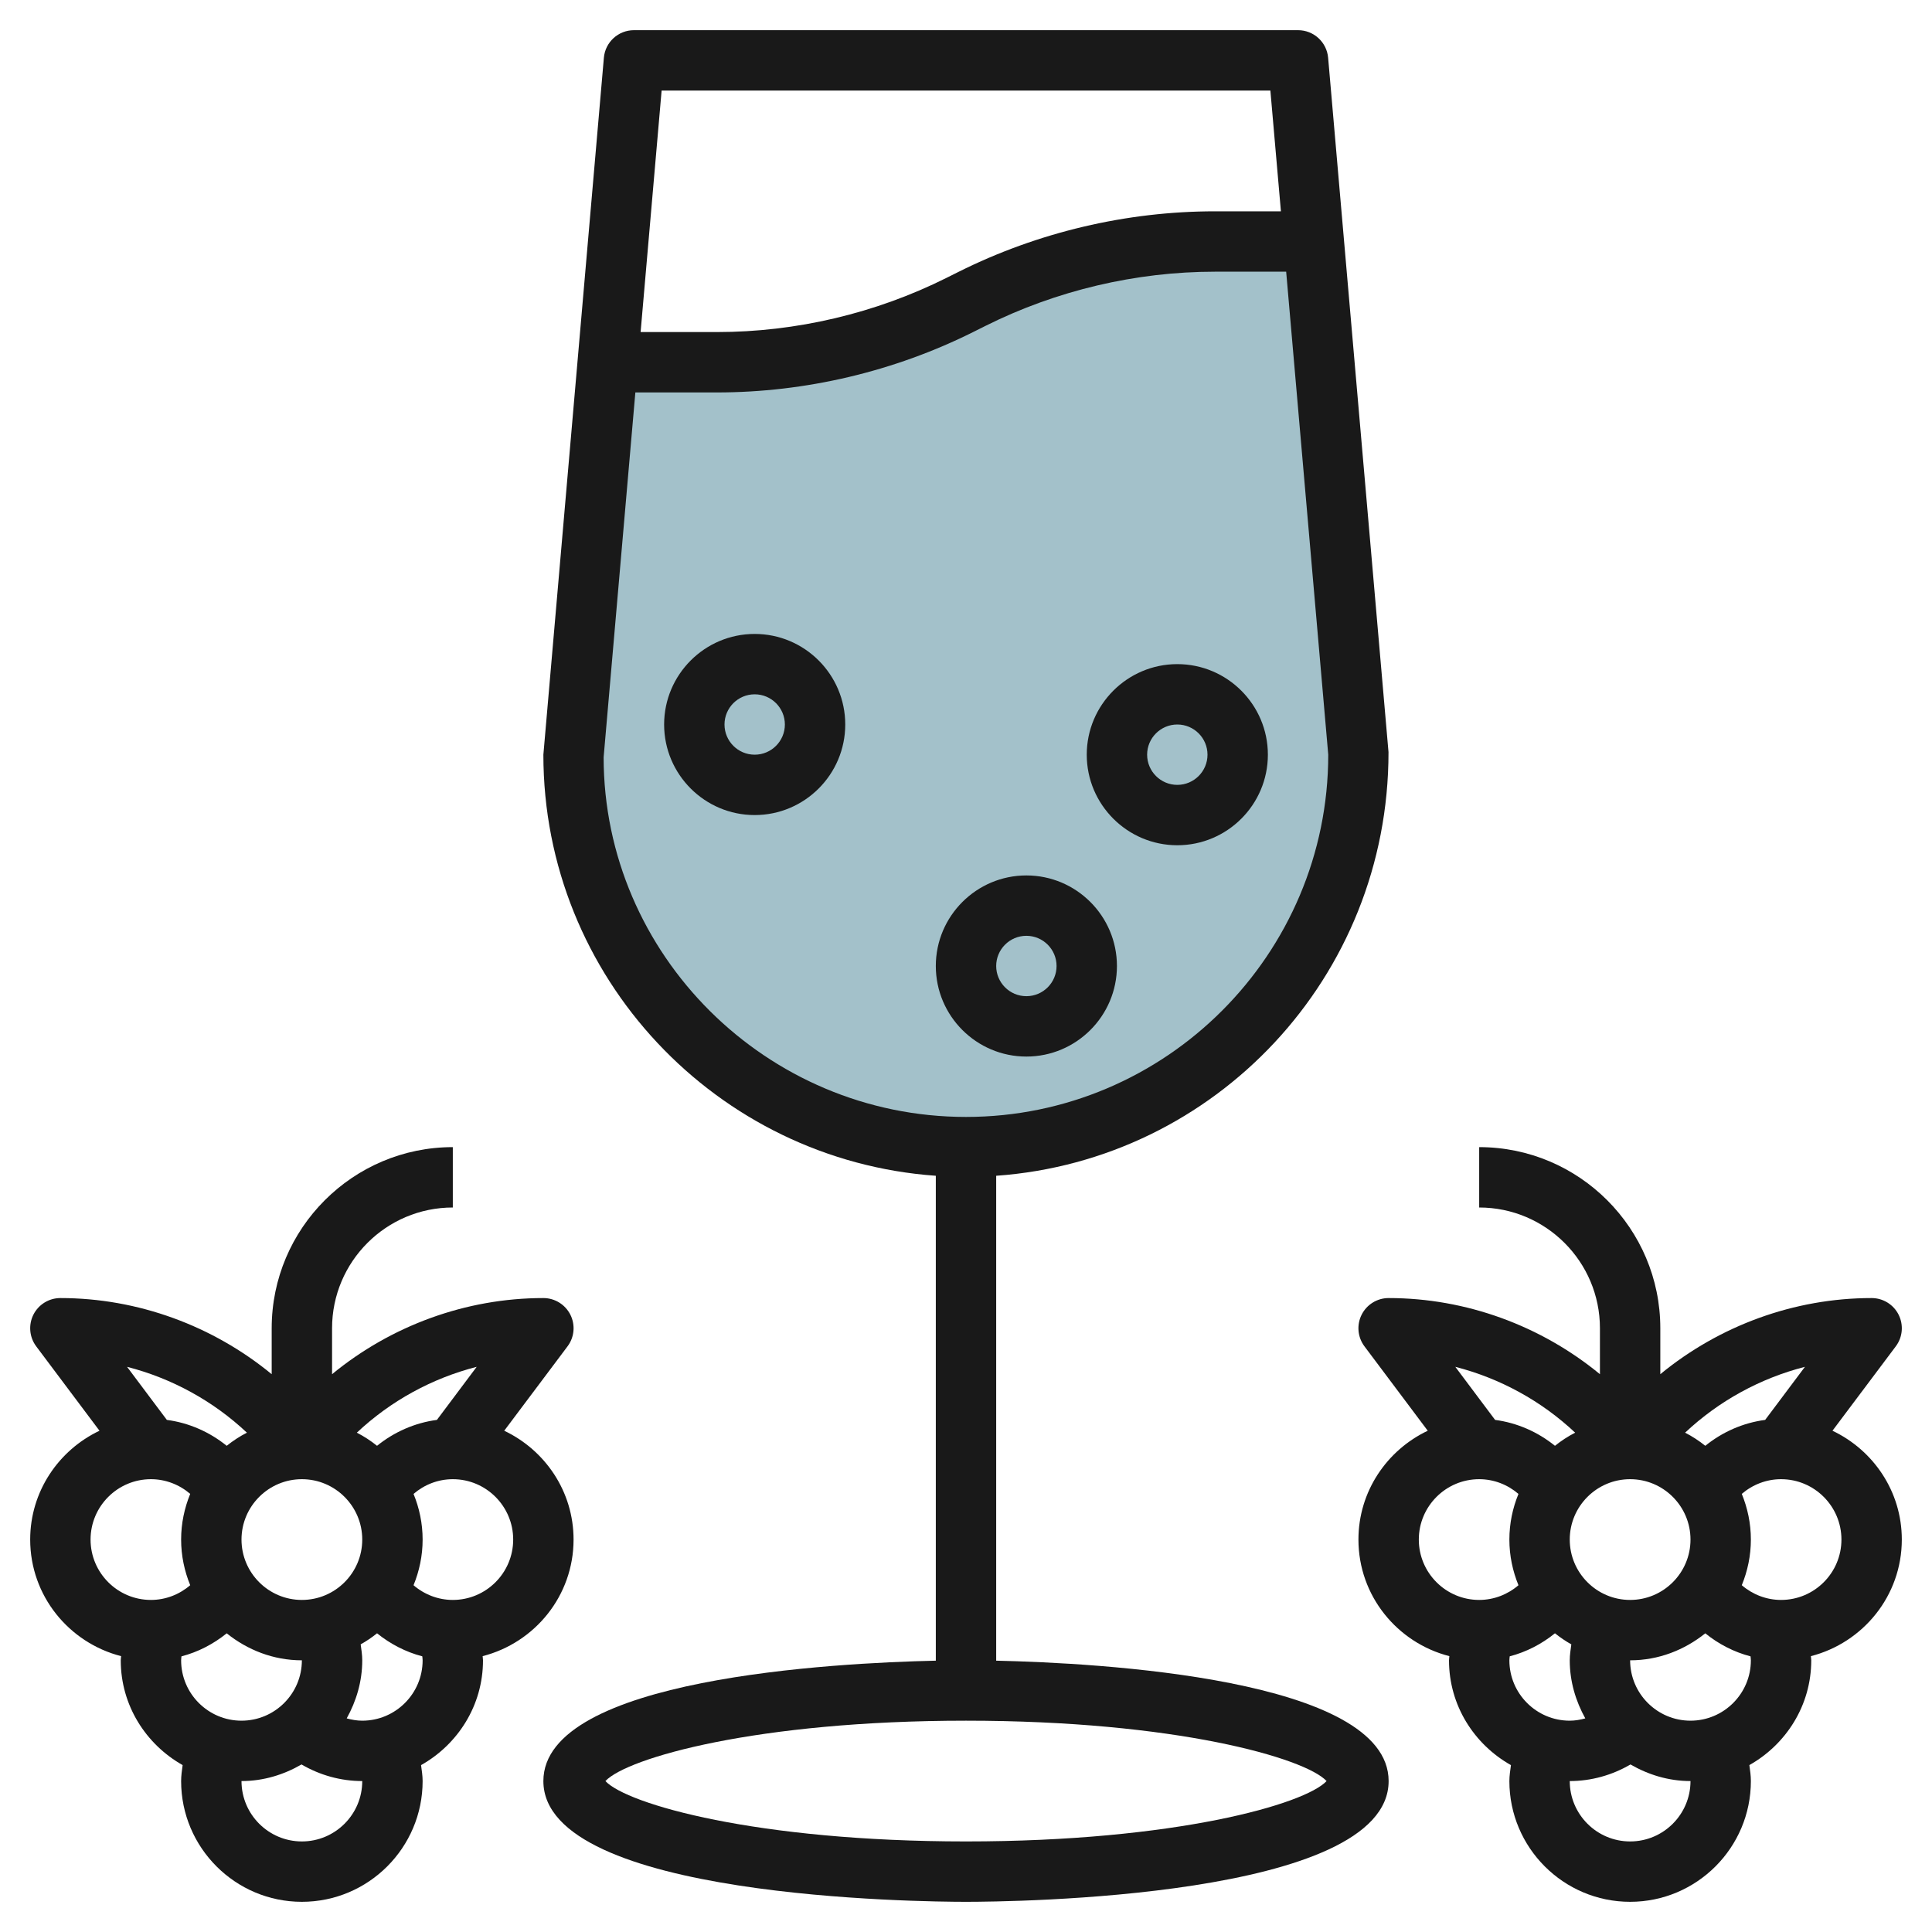
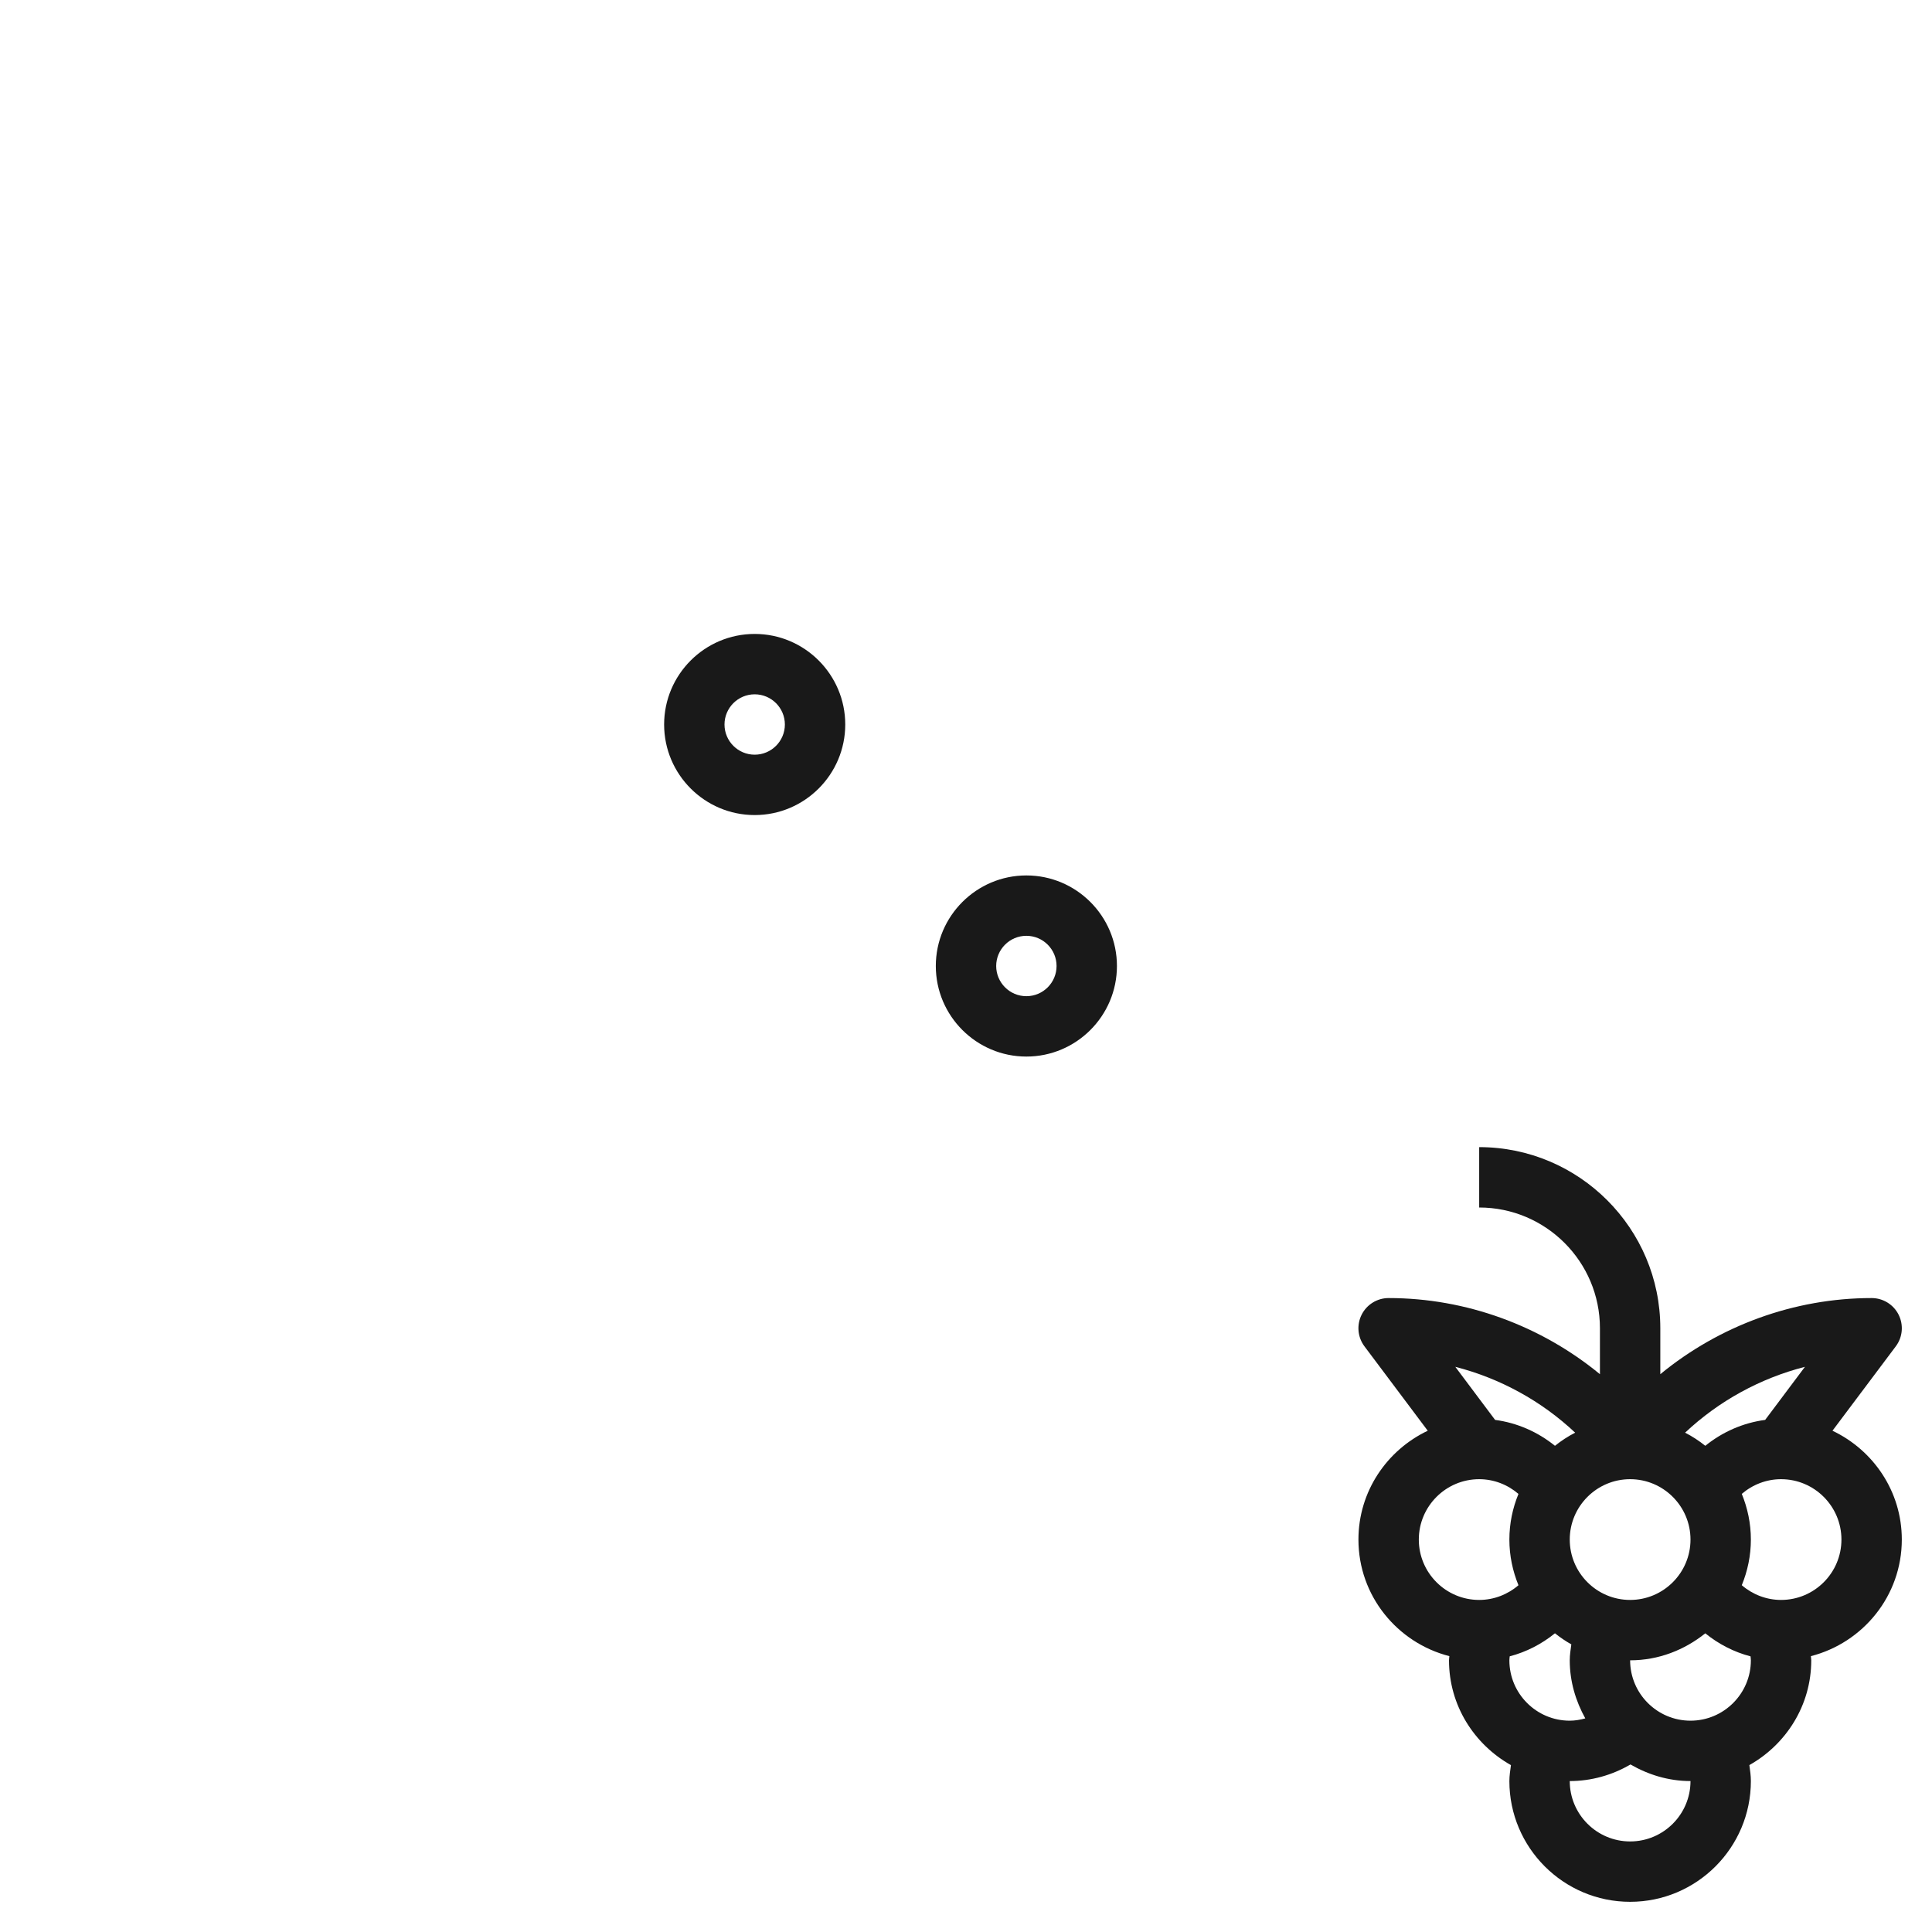
<svg xmlns="http://www.w3.org/2000/svg" id="Layer_3" enable-background="new 0 0 64 64" height="512" viewBox="0 0 64 64" width="512">
-   <path d="m45 25-1.478-17h-3.273c-2.794 0-5.55.651-8.05 1.9l-.398.2c-2.499 1.25-5.255 1.9-8.05 1.9h-3.62l-1.131 13c0 7.18 5.82 13 13 13s13-5.82 13-13z" fill="#a3c1ca" />
  <g fill="#191919">
-     <path d="m4.012 54.862c-.002.046-.012.091-.012.138 0 1.494.833 2.784 2.05 3.471-.024.175-.05.35-.05.529 0 2.206 1.794 4 4 4s4-1.794 4-4c0-.179-.029-.353-.052-.528 1.218-.686 2.052-1.977 2.052-3.472 0-.047-.01-.092-.012-.138 1.727-.443 3.012-1.999 3.012-3.862 0-1.595-.944-2.963-2.297-3.605l2.097-2.795c.228-.303.264-.708.095-1.047-.17-.339-.516-.553-.895-.553-2.567 0-5.047.916-7 2.522v-1.522c0-2.206 1.794-4 4-4v-2c-3.309 0-6 2.691-6 6v1.522c-1.953-1.606-4.433-2.522-7-2.522-.379 0-.725.214-.895.553-.168.339-.132.744.095 1.047l2.096 2.795c-1.352.642-2.296 2.01-2.296 3.605 0 1.863 1.285 3.419 3.012 3.862zm1.999.007c.55-.143 1.058-.407 1.499-.763.686.55 1.544.894 2.49.894 0 1.103-.897 2-2 2s-2-.897-2-2c0-.044.008-.087.011-.131zm1.989-3.869c0-1.103.897-2 2-2s2 .897 2 2-.897 2-2 2-2-.897-2-2zm2 10c-1.103 0-2-.897-2-2 .727 0 1.4-.21 1.988-.55.608.355 1.298.55 2.012.55 0 1.103-.897 2-2 2zm2-4c-.176 0-.348-.031-.515-.076.318-.573.515-1.223.515-1.924 0-.179-.029-.353-.052-.528.192-.108.372-.23.542-.367.441.356.949.619 1.499.763.003.044.011.088.011.132 0 1.103-.897 2-2 2zm3-4c-.484 0-.942-.179-1.301-.487.191-.468.301-.977.301-1.513 0-.535-.109-1.045-.301-1.512.358-.308.815-.488 1.301-.488 1.103 0 2 .897 2 2s-.897 2-2 2zm.791-7.722-1.318 1.758c-.733.097-1.415.399-1.983.858-.208-.167-.43-.312-.669-.435 1.117-1.051 2.489-1.802 3.97-2.181zm-7.612 2.181c-.239.123-.461.268-.669.435-.568-.459-1.25-.761-1.983-.858l-1.318-1.758c1.481.379 2.853 1.13 3.97 2.181zm-3.179 1.541c.484 0 .942.179 1.301.487-.191.468-.301.977-.301 1.513 0 .535.11 1.045.301 1.512-.358.308-.816.488-1.301.488-1.103 0-2-.897-2-2s.897-2 2-2z" />
    <path d="m60.703 47.395 2.097-2.795c.228-.303.264-.708.095-1.047-.17-.339-.516-.553-.895-.553-2.567 0-5.047.916-7 2.522v-1.522c0-3.309-2.691-6-6-6v2c2.206 0 4 1.794 4 4v1.522c-1.953-1.606-4.433-2.522-7-2.522-.379 0-.725.214-.895.553-.169.339-.133.744.095 1.047l2.096 2.795c-1.352.642-2.296 2.01-2.296 3.605 0 1.863 1.285 3.419 3.012 3.862-.002.046-.012.091-.012.138 0 1.495.834 2.786 2.052 3.472-.023.175-.052.349-.052.528 0 2.206 1.794 4 4 4s4-1.794 4-4c0-.179-.026-.354-.05-.529 1.217-.687 2.05-1.977 2.05-3.471 0-.047-.01-.092-.012-.138 1.727-.443 3.012-1.999 3.012-3.862 0-1.595-.944-2.963-2.297-3.605zm-.912-2.117-1.318 1.758c-.732.097-1.415.398-1.983.858-.208-.167-.43-.312-.669-.435 1.117-1.051 2.489-1.802 3.97-2.181zm-5.791 7.722c-1.103 0-2-.897-2-2s.897-2 2-2 2 .897 2 2-.897 2-2 2zm-1.821-5.541c-.239.123-.461.268-.669.435-.568-.459-1.25-.761-1.983-.858l-1.318-1.758c1.481.379 2.853 1.13 3.97 2.181zm-5.179 3.541c0-1.103.897-2 2-2 .486 0 .943.18 1.301.488-.192.467-.301.977-.301 1.512 0 .536.11 1.045.301 1.513-.359.308-.817.487-1.301.487-1.103 0-2-.897-2-2zm3.011 3.868c.549-.143 1.058-.406 1.499-.763.171.137.351.259.542.367-.023.175-.052.349-.052.528 0 .701.197 1.351.515 1.924-.167.045-.339.076-.515.076-1.103 0-2-.897-2-2 0-.044.008-.088.011-.132zm3.989 6.132c-1.103 0-2-.897-2-2 .714 0 1.404-.195 2.012-.55.588.34 1.261.55 1.988.55 0 1.103-.897 2-2 2zm2-4c-1.103 0-2-.897-2-2 .946 0 1.804-.344 2.49-.894.441.357.949.62 1.499.763.003.044.011.087.011.131 0 1.103-.897 2-2 2zm3-4c-.485 0-.943-.18-1.301-.488.191-.467.301-.977.301-1.512 0-.536-.11-1.045-.301-1.513.359-.308.817-.487 1.301-.487 1.103 0 2 .897 2 2s-.897 2-2 2z" />
-     <path d="m45.996 24.914-2-23c-.045-.518-.477-.914-.996-.914h-22c-.519 0-.951.396-.996.914l-2.004 23.086c0 7.382 5.747 13.433 13 13.949v16.063c-3.353.074-13 .582-13 3.988 0 3.888 12.567 4 14 4s14-.112 14-4c0-3.406-9.647-3.914-13-3.988v-16.063c7.253-.516 13-6.571 12.996-14.035zm-3.913-21.914.349 4h-2.183c-2.935 0-5.872.694-8.497 2.006l-.398.199c-2.349 1.174-4.978 1.795-7.603 1.795h-2.53l.696-8zm-22.087 22.086 1.051-12.086h2.704c2.935 0 5.872-.694 8.497-2.006l.398-.199c2.349-1.174 4.978-1.795 7.603-1.795h2.357l1.394 16c0 6.617-5.383 12-12 12s-12-5.383-12.004-11.914zm12.004 35.914c-6.93 0-11.229-1.233-11.945-2 .717-.767 5.016-2 11.945-2s11.229 1.233 11.945 2c-.716.767-5.015 2-11.945 2z" />
    <path d="m37 32c0-1.654-1.346-3-3-3s-3 1.346-3 3 1.346 3 3 3 3-1.346 3-3zm-4 0c0-.551.448-1 1-1s1 .449 1 1-.448 1-1 1-1-.449-1-1z" />
-     <path d="m39 28c1.654 0 3-1.346 3-3s-1.346-3-3-3-3 1.346-3 3 1.346 3 3 3zm0-4c.552 0 1 .449 1 1s-.448 1-1 1-1-.449-1-1 .448-1 1-1z" />
    <path d="m25 21c-1.654 0-3 1.346-3 3s1.346 3 3 3 3-1.346 3-3-1.346-3-3-3zm0 4c-.552 0-1-.449-1-1s.448-1 1-1 1 .449 1 1-.448 1-1 1z" />
  </g>
</svg>